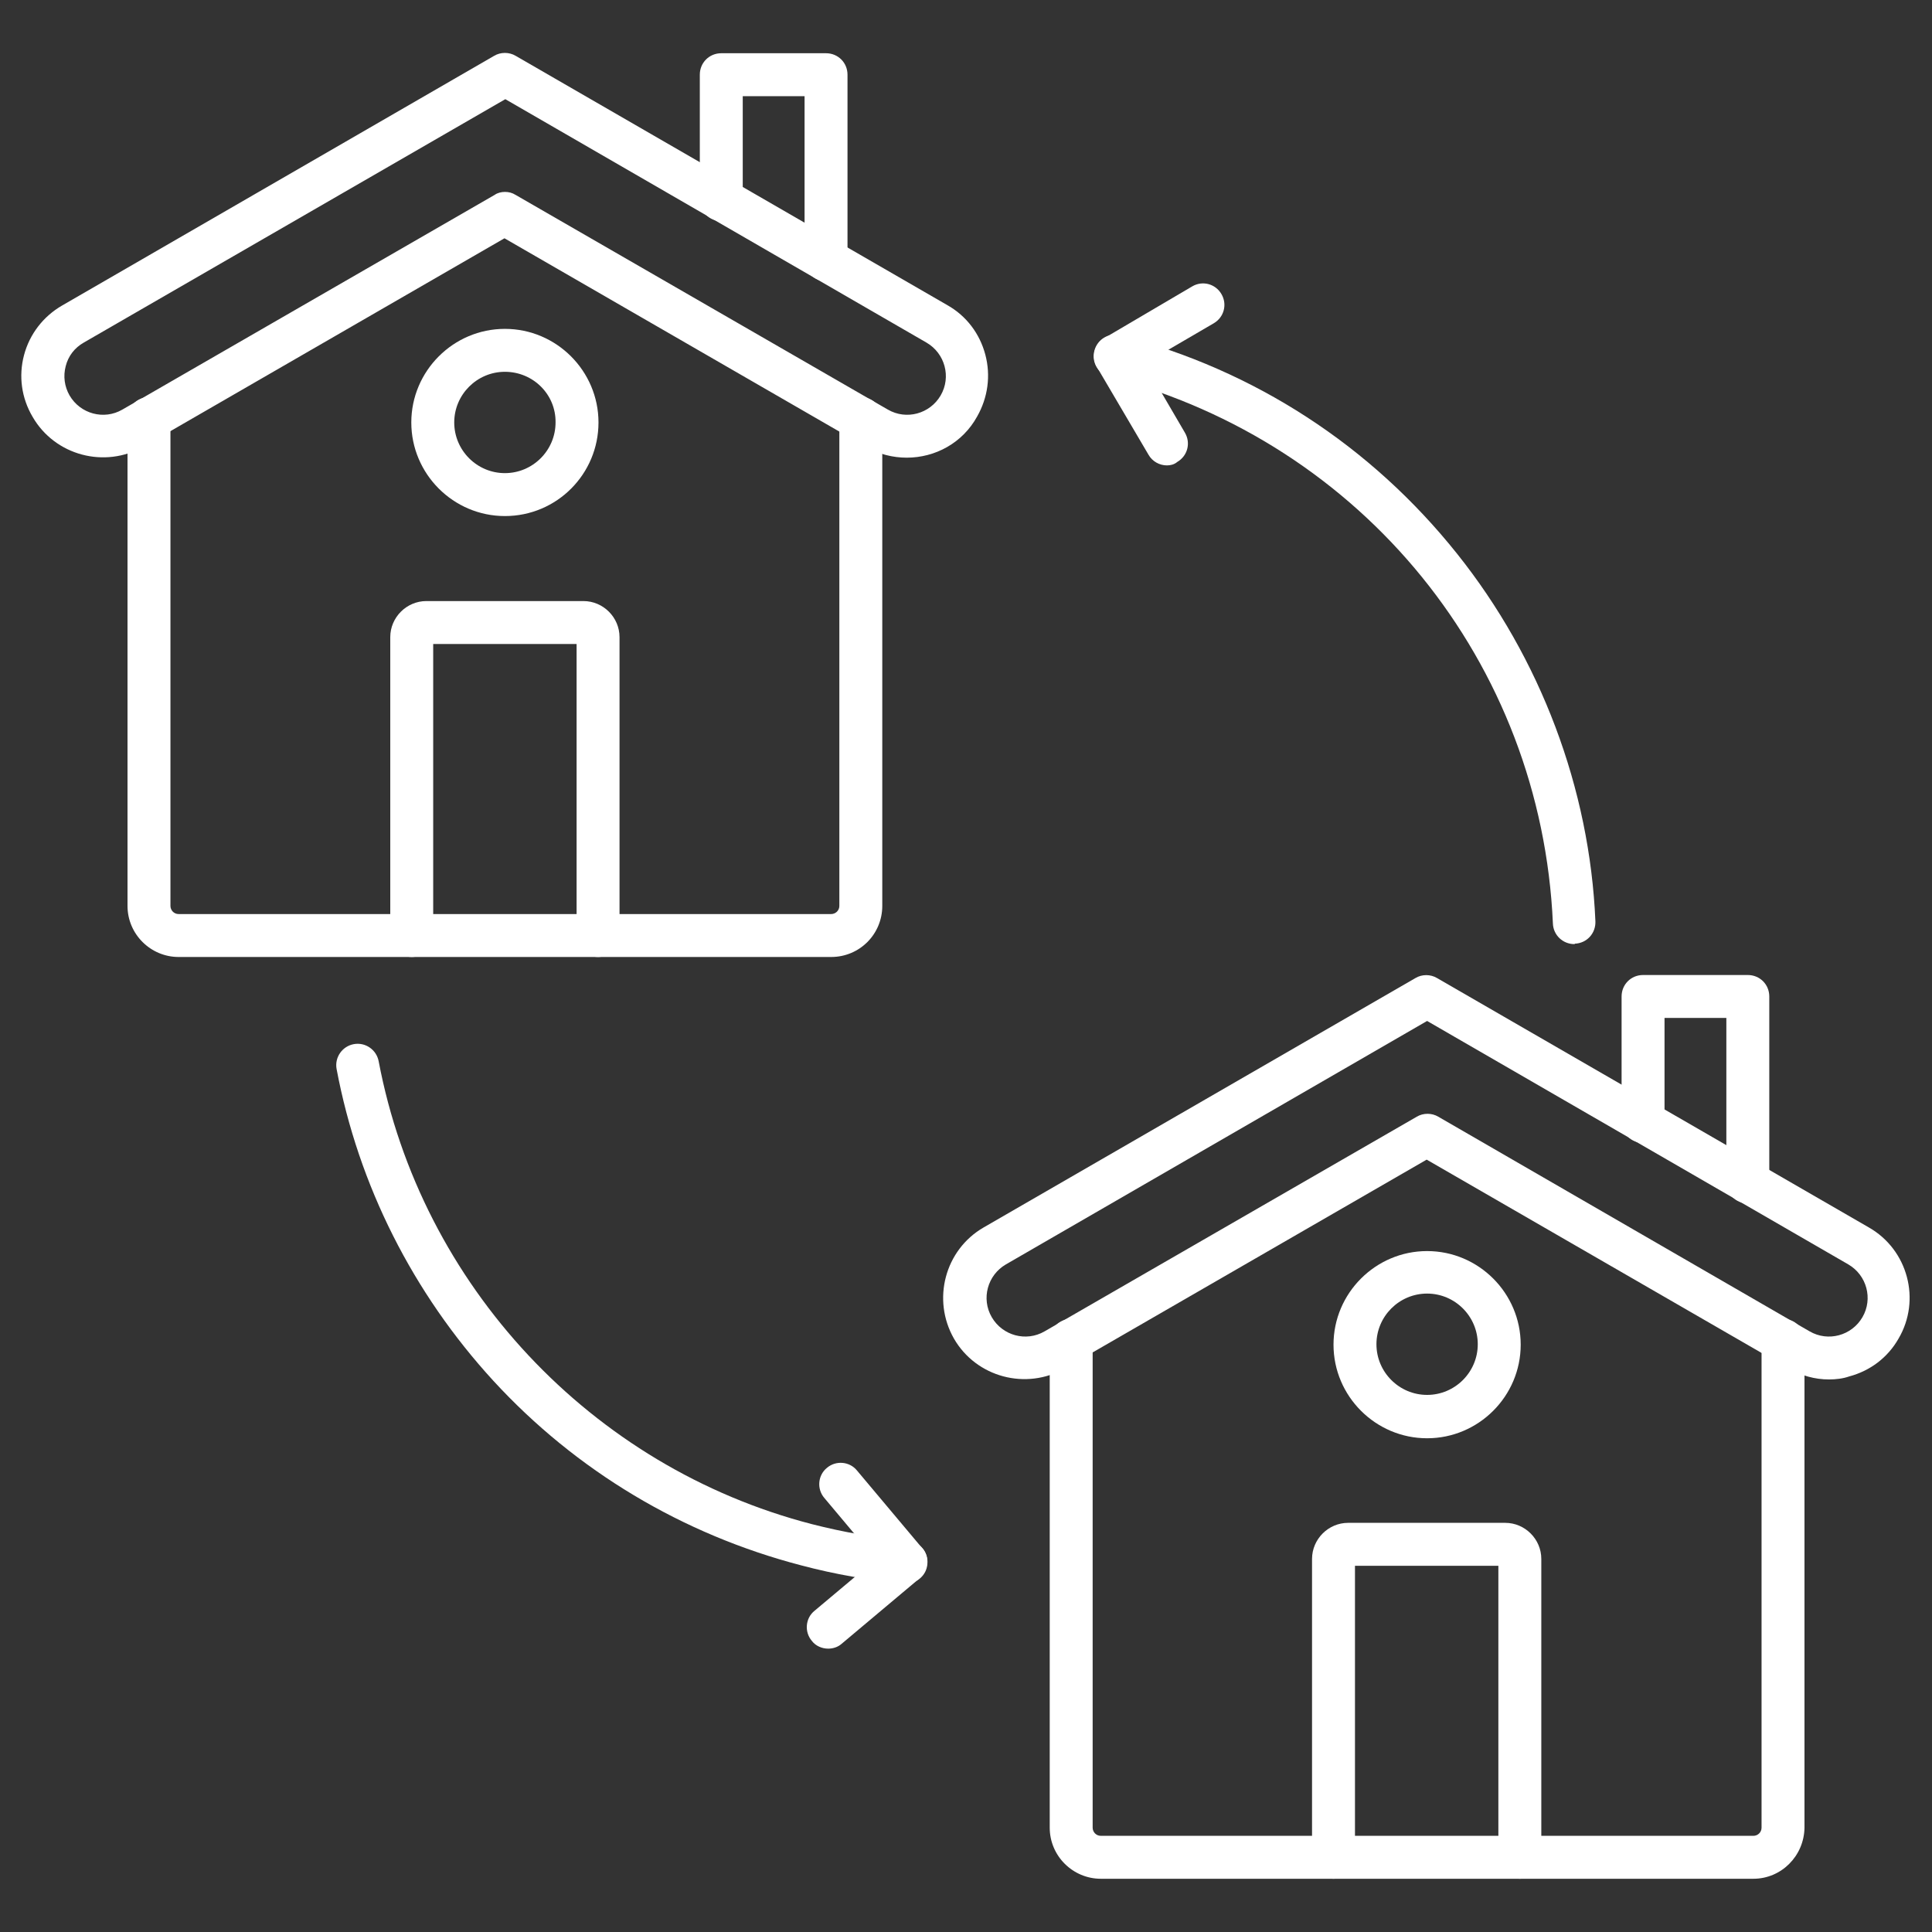
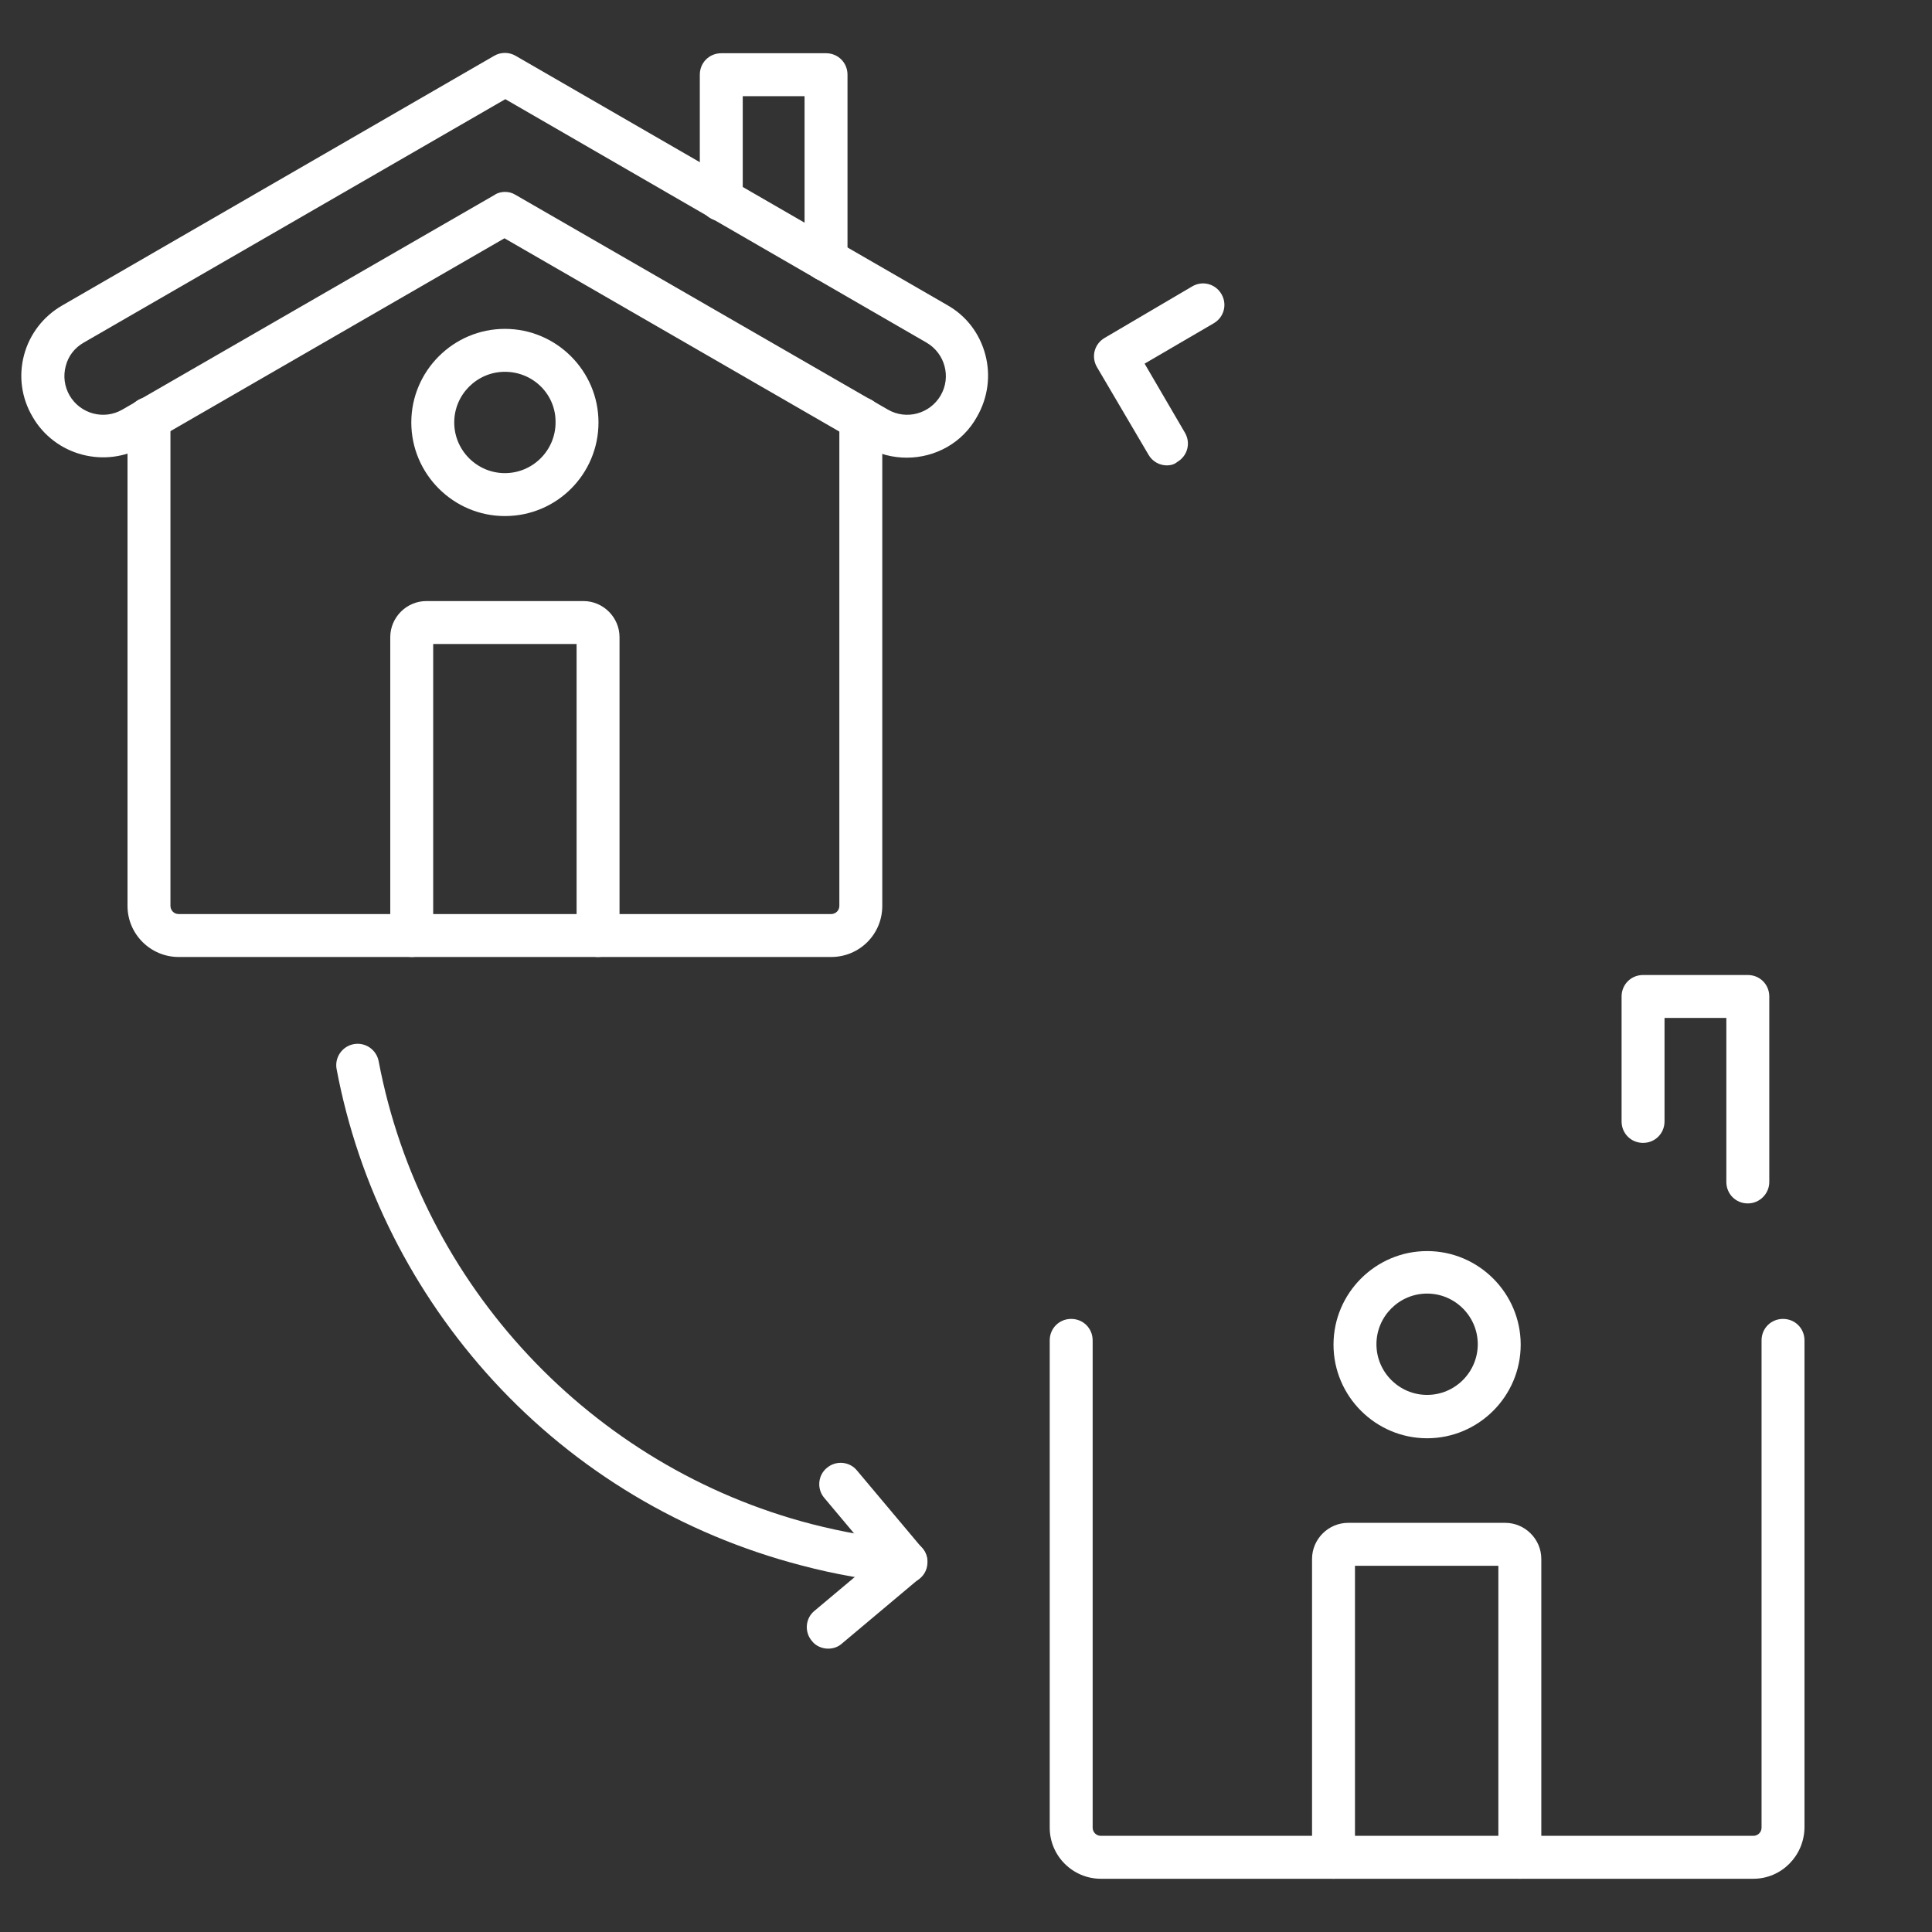
<svg xmlns="http://www.w3.org/2000/svg" width="512" height="512" viewBox="0 0 512 512" fill="none">
  <rect x="0" y="0" width="512" height="512" fill="#333333" stroke="none" />
  <path d="M220.274 253.611H47.331C39.936 253.611 33.792 247.58 33.792 240.071V110.933C33.792 107.747 36.295 105.244 39.481 105.244C42.667 105.244 45.17 107.747 45.17 110.933V240.071C45.17 241.209 46.08 242.233 47.331 242.233H220.274C221.412 242.233 222.436 241.323 222.436 240.071V110.933C222.436 107.747 224.939 105.244 228.124 105.244C231.31 105.244 233.813 107.747 233.813 110.933V240.071C233.813 247.58 227.783 253.611 220.274 253.611Z" fill="white" />
  <path d="M240.299 121.287C236.658 121.287 232.903 120.377 229.49 118.443L133.689 63.147L38.115 118.329C27.762 124.245 14.563 120.718 8.647 110.478C5.689 105.472 4.892 99.669 6.372 94.094C7.851 88.519 11.492 83.854 16.384 81.01L130.958 14.791C132.665 13.767 134.94 13.767 136.647 14.791L251.108 80.896C256.114 83.74 259.641 88.405 261.12 93.98C262.599 99.555 261.803 105.358 258.958 110.364C255.09 117.419 247.808 121.287 240.299 121.287ZM133.803 50.859C134.827 50.859 135.737 51.086 136.647 51.655L235.292 108.544C240.185 111.388 246.443 109.682 249.287 104.789C252.132 99.897 250.425 93.639 245.532 90.795L133.916 26.283L22.187 90.795C19.797 92.16 18.091 94.322 17.408 97.052C16.725 99.669 17.067 102.4 18.432 104.789C21.276 109.682 27.534 111.388 32.427 108.544L131.072 51.655C131.868 51.086 132.892 50.859 133.803 50.859Z" fill="white" />
  <path d="M133.803 136.761C120.149 136.761 108.999 125.611 108.999 111.957C108.999 98.304 120.149 87.154 133.803 87.154C147.456 87.154 158.606 98.304 158.606 111.957C158.606 125.611 147.57 136.761 133.803 136.761ZM133.803 98.531C126.407 98.531 120.377 104.562 120.377 111.957C120.377 119.353 126.407 125.383 133.803 125.383C141.198 125.383 147.228 119.353 147.228 111.957C147.342 104.562 141.312 98.531 133.803 98.531Z" fill="white" />
  <path d="M158.492 253.611C155.306 253.611 152.803 251.107 152.803 247.922V170.667H114.802V247.922C114.802 251.107 112.298 253.611 109.113 253.611C105.927 253.611 103.424 251.107 103.424 247.922V168.846C103.424 163.612 107.747 159.289 112.981 159.289H154.624C159.858 159.289 164.181 163.612 164.181 168.846V247.922C164.181 250.994 161.678 253.611 158.492 253.611Z" fill="white" />
  <path d="M218.908 74.524C215.722 74.524 213.219 72.021 213.219 68.835V25.486H196.835V52.907C196.835 56.092 194.332 58.596 191.146 58.596C187.961 58.596 185.458 56.092 185.458 52.907V19.797C185.458 16.611 187.961 14.108 191.146 14.108H218.908C222.094 14.108 224.597 16.611 224.597 19.797V68.949C224.597 72.021 222.094 74.524 218.908 74.524Z" fill="white" />
  <path d="M464.668 497.891H291.726C284.331 497.891 278.187 491.861 278.187 484.352V355.214C278.187 352.028 280.69 349.525 283.875 349.525C287.061 349.525 289.564 352.028 289.564 355.214V484.352C289.564 485.49 290.475 486.514 291.726 486.514H464.668C465.806 486.514 466.83 485.603 466.83 484.352V355.214C466.83 352.028 469.333 349.525 472.519 349.525C475.705 349.525 478.208 352.028 478.208 355.214V484.352C478.094 491.861 472.064 497.891 464.668 497.891Z" fill="white" />
-   <path d="M484.693 365.568C480.939 365.568 477.298 364.544 473.884 362.61L378.083 307.314L282.283 362.61C271.929 368.526 258.731 364.999 252.814 354.759C246.898 344.405 250.425 331.207 260.665 325.291L375.125 259.186C376.832 258.162 379.107 258.162 380.814 259.186L495.275 325.291C505.628 331.207 509.155 344.519 503.125 354.759C500.281 359.765 495.616 363.292 490.041 364.772C488.448 365.34 486.514 365.568 484.693 365.568ZM479.573 352.825C484.466 355.669 490.723 353.963 493.568 349.07C496.412 344.178 494.706 337.92 489.813 335.076L378.197 270.564L266.581 335.076C261.689 337.92 259.982 344.178 262.827 349.07C265.671 353.963 271.929 355.669 276.821 352.825L375.467 295.936C377.173 294.912 379.449 294.912 381.155 295.936L479.573 352.825Z" fill="white" />
  <path d="M378.197 381.155C364.544 381.155 353.394 370.005 353.394 356.352C353.394 342.699 364.544 331.548 378.197 331.548C391.85 331.548 403.001 342.699 403.001 356.352C403.001 370.005 391.85 381.155 378.197 381.155ZM378.197 342.812C370.802 342.812 364.771 348.843 364.771 356.238C364.771 363.634 370.802 369.664 378.197 369.664C385.593 369.664 391.623 363.634 391.623 356.238C391.623 348.843 385.593 342.812 378.197 342.812Z" fill="white" />
  <path d="M402.773 497.891C399.587 497.891 397.084 495.388 397.084 492.203V414.947H359.082V492.203C359.082 495.388 356.579 497.891 353.393 497.891C350.208 497.891 347.705 495.388 347.705 492.203V413.127C347.705 407.893 352.028 403.57 357.262 403.57H398.905C404.138 403.57 408.462 407.893 408.462 413.127V492.203C408.462 495.388 405.959 497.891 402.773 497.891Z" fill="white" />
  <path d="M463.189 318.919C460.003 318.919 457.5 316.416 457.5 313.23V269.767H441.116V297.188C441.116 300.373 438.613 302.876 435.427 302.876C432.241 302.876 429.738 300.373 429.738 297.188V264.078C429.738 260.892 432.241 258.389 435.427 258.389H463.189C466.375 258.389 468.878 260.892 468.878 264.078V313.23C468.878 316.302 466.375 318.919 463.189 318.919Z" fill="white" />
  <path d="M240.185 419.612C240.071 419.612 239.844 419.612 239.616 419.612C230.4 418.816 221.298 417.223 212.309 414.834C180.907 406.642 152.69 389.803 130.731 365.909C109.454 342.699 95.004 314.14 89.202 283.307C88.633 280.235 90.681 277.276 93.753 276.708C96.825 276.139 99.783 278.187 100.352 281.259C111.616 340.651 156.672 388.779 215.154 403.911C223.573 406.073 232.107 407.552 240.64 408.348C243.826 408.576 246.101 411.42 245.76 414.492C245.533 417.451 243.029 419.612 240.185 419.612Z" fill="white" />
-   <path d="M417.223 250.197C414.151 250.197 411.648 247.808 411.534 244.736C408.462 175.559 361.244 117.419 294.115 99.897C291.043 99.1 289.223 96.028 290.019 92.956C290.816 89.884 293.888 88.064 296.96 88.86C332.459 98.076 363.292 118.101 386.162 146.773C408.235 174.421 421.319 209.01 422.798 244.167C422.912 247.353 420.523 249.97 417.337 250.084C417.337 250.197 417.337 250.197 417.223 250.197Z" fill="white" />
  <path d="M309.248 123.335C307.314 123.335 305.38 122.311 304.356 120.491L290.702 97.28C289.109 94.549 290.02 91.136 292.75 89.543L315.961 75.89C318.692 74.297 322.105 75.207 323.698 77.938C325.291 80.668 324.381 84.082 321.65 85.675L303.332 96.37L314.027 114.688C315.62 117.419 314.709 120.832 311.979 122.425C311.182 123.108 310.158 123.335 309.248 123.335Z" fill="white" />
  <path d="M219.477 436.907C217.884 436.907 216.178 436.224 215.154 434.859C213.106 432.469 213.447 428.828 215.836 426.894L232.107 413.241L218.453 396.971C216.405 394.581 216.747 390.94 219.136 389.006C221.525 386.958 225.166 387.3 227.101 389.689L244.395 410.283C245.419 411.42 245.874 412.9 245.646 414.492C245.532 415.972 244.736 417.337 243.598 418.361L223.005 435.655C222.094 436.452 220.843 436.907 219.477 436.907Z" fill="white" />
</svg>